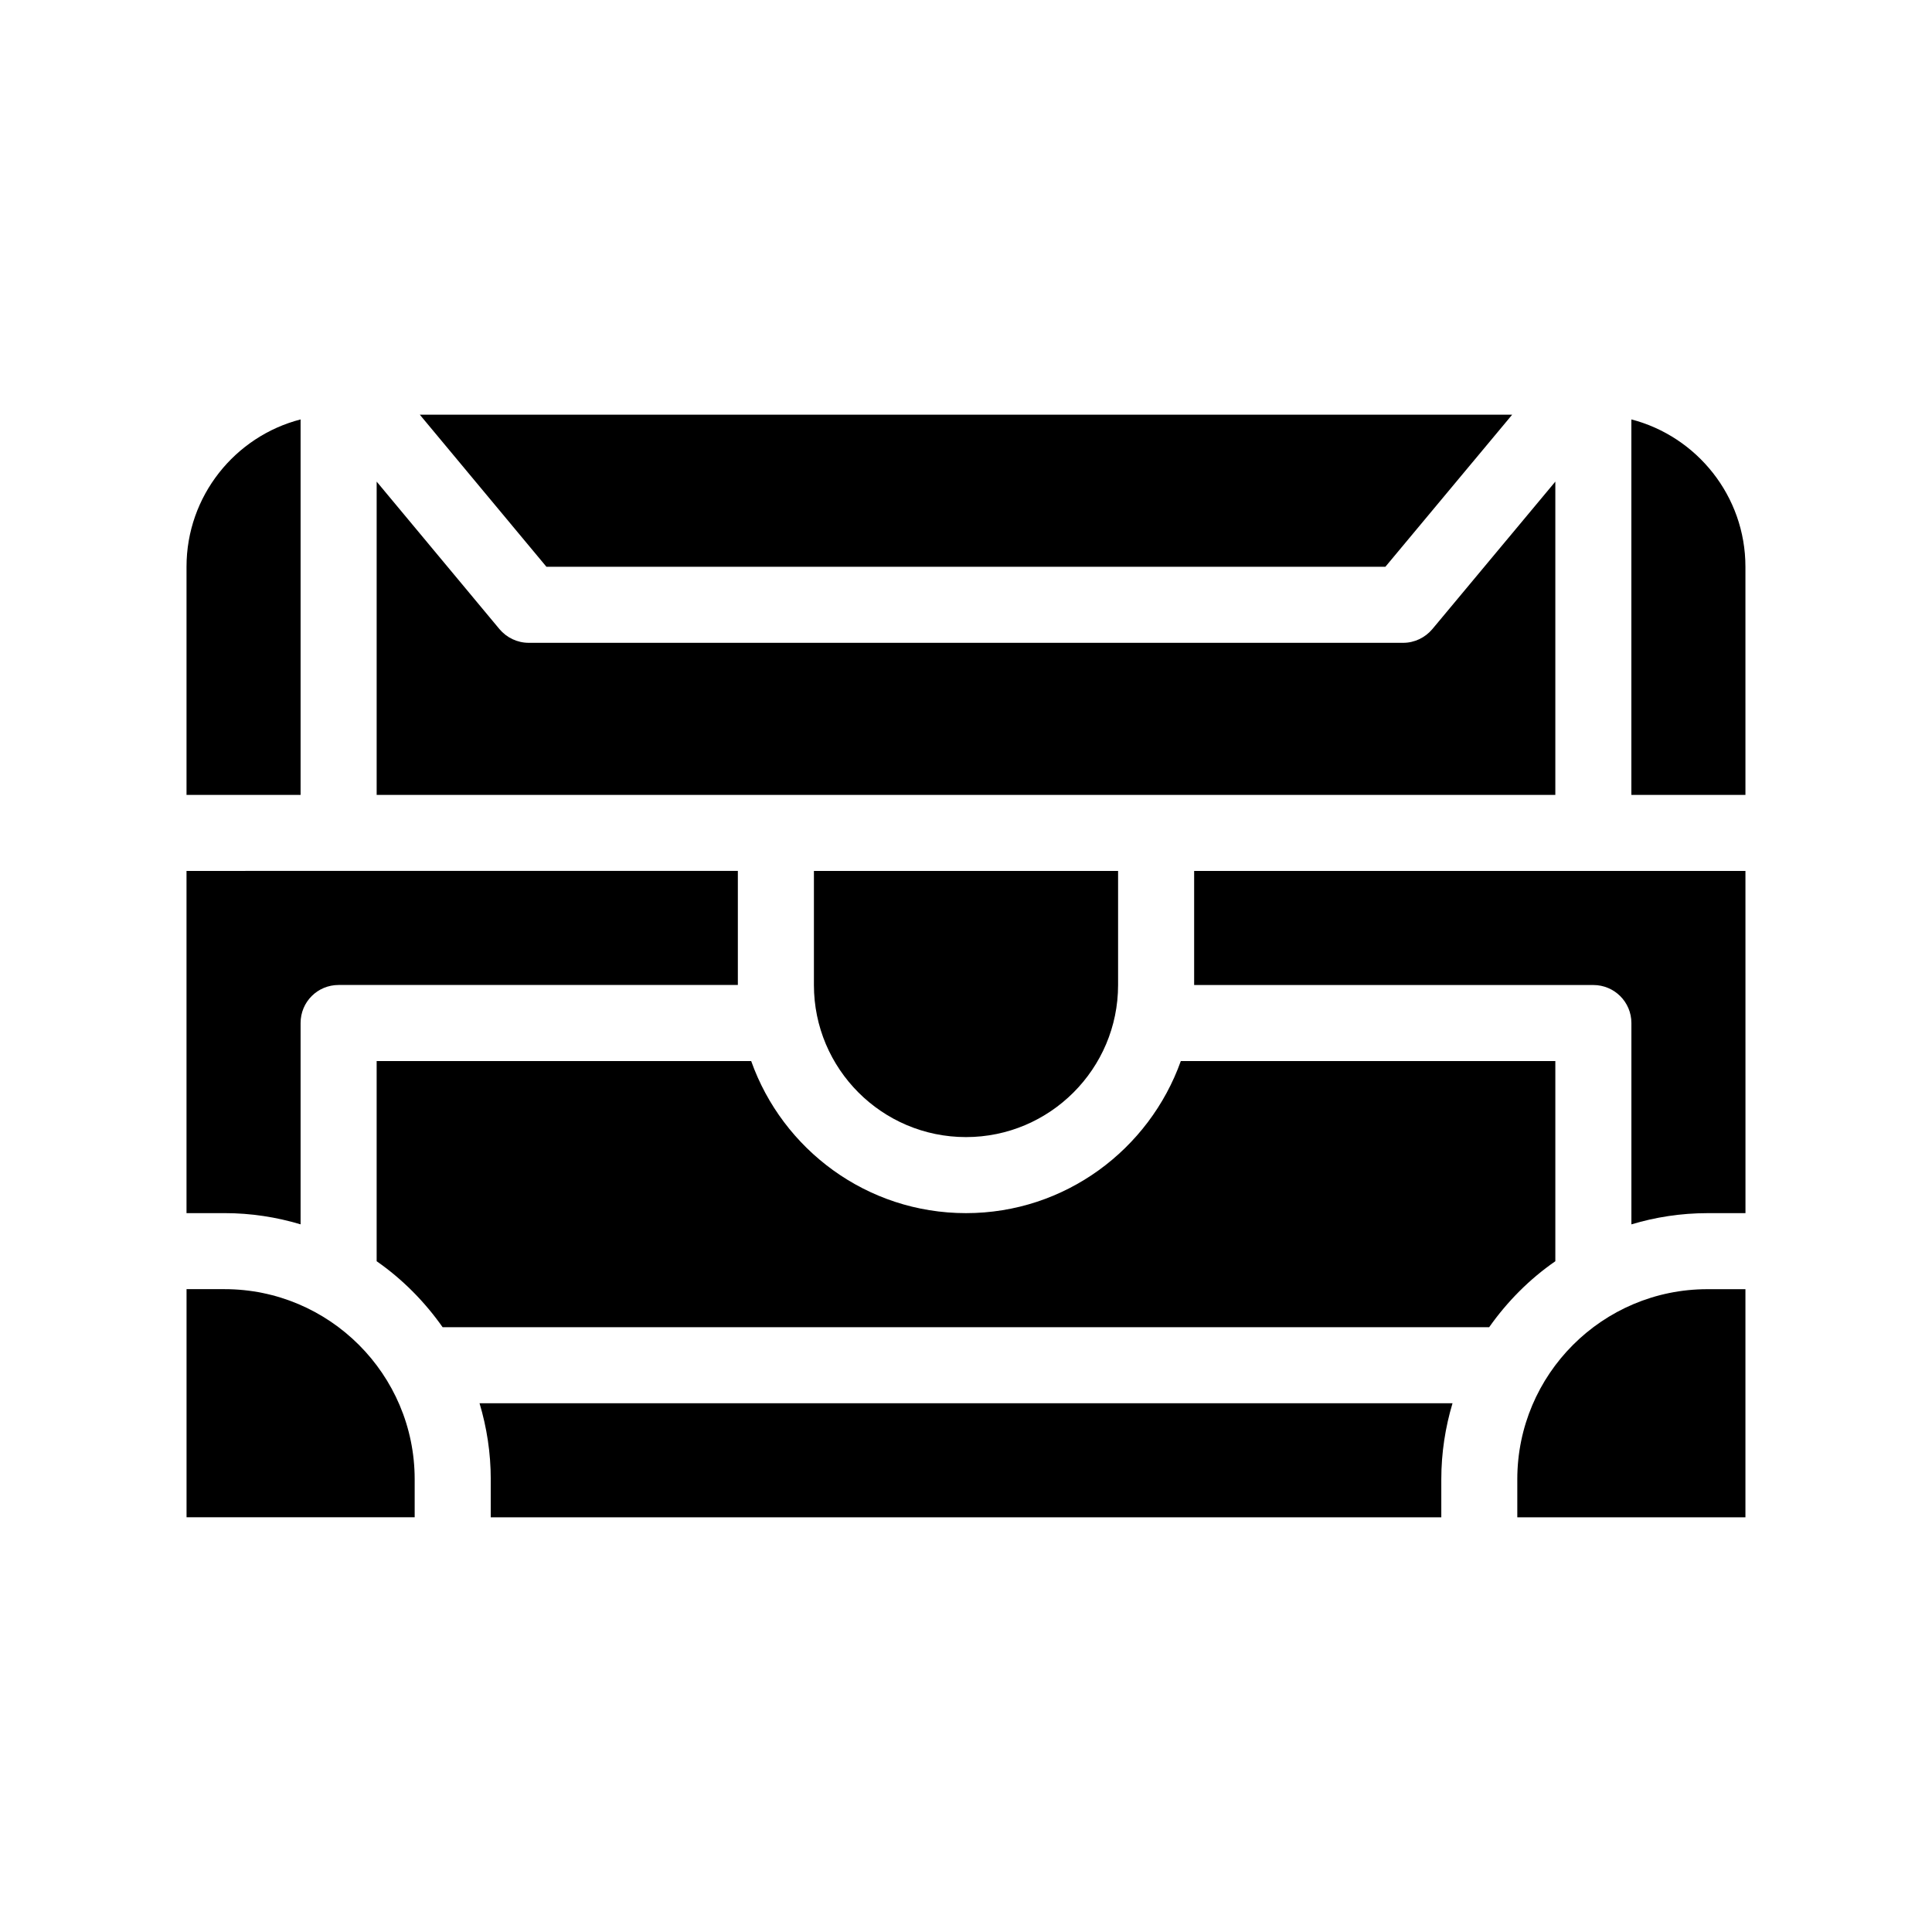
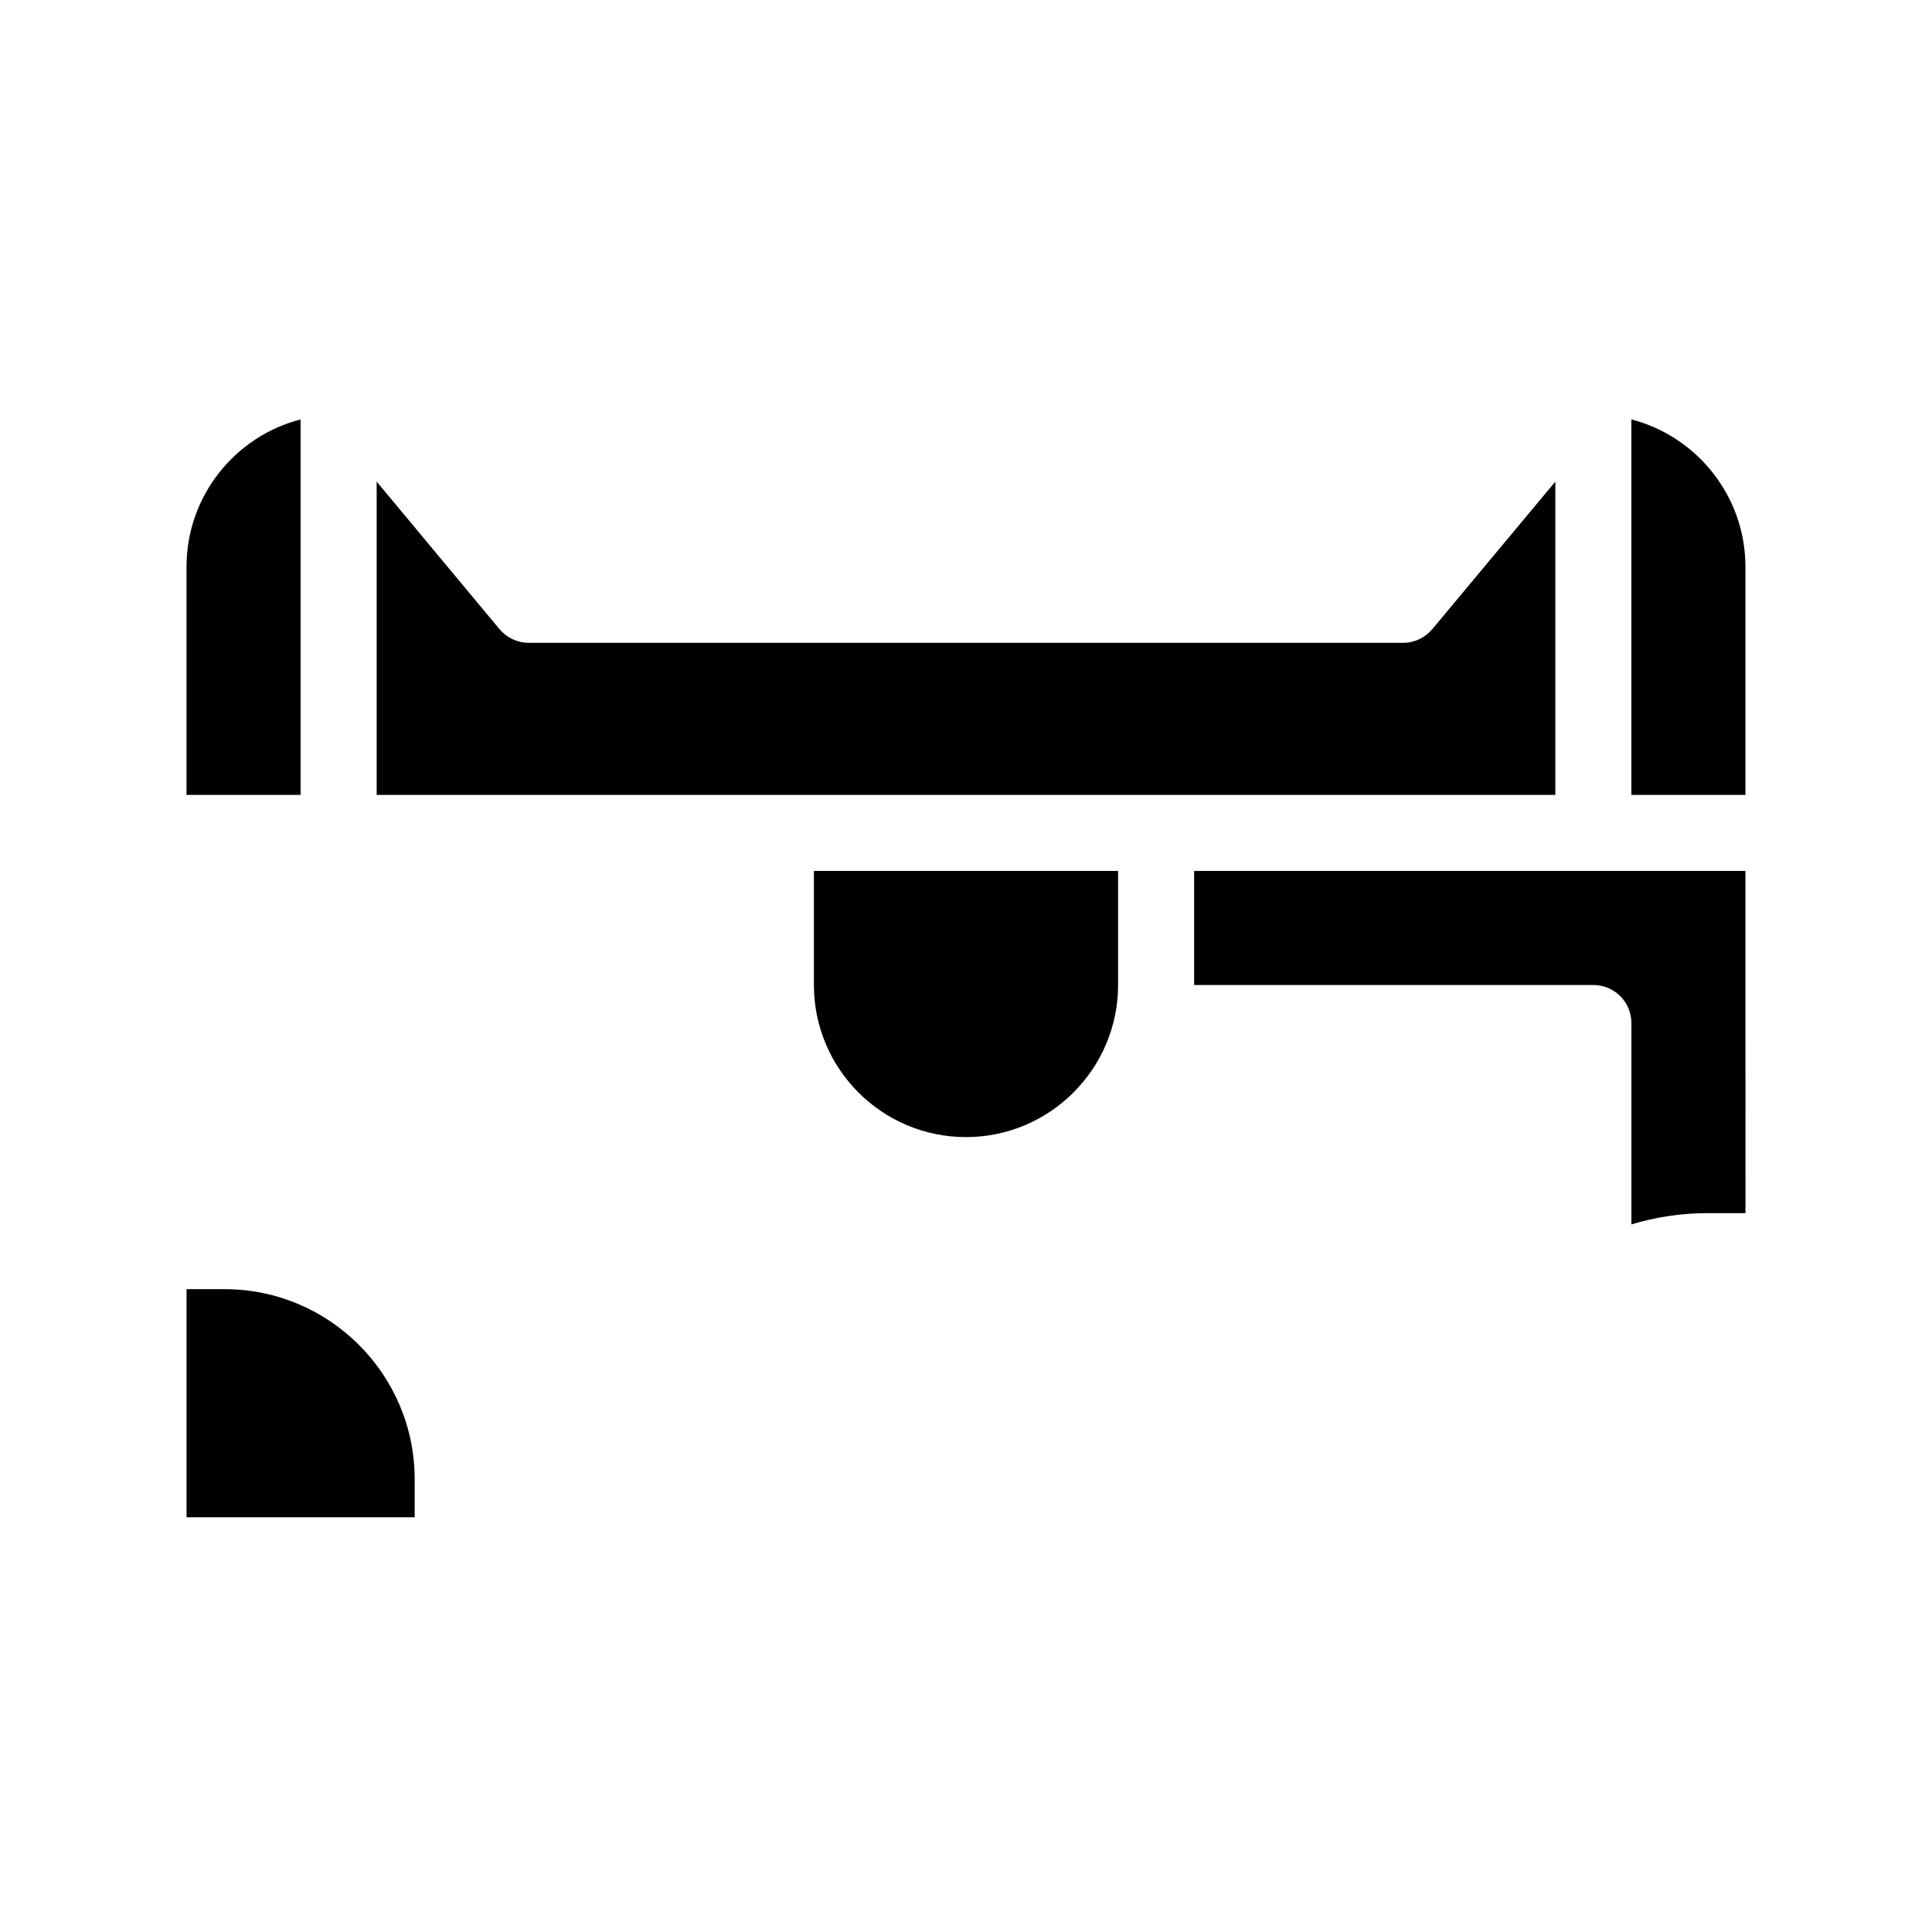
<svg xmlns="http://www.w3.org/2000/svg" fill="#000000" width="800px" height="800px" version="1.1" viewBox="144 144 512 512">
  <g>
-     <path d="m274.05 536.03v10.078h251.91v-10.078c0-7.004 1.059-13.754 2.973-20.152h-257.85c1.914 6.398 2.973 13.148 2.973 20.152z" />
-     <path d="m223.66 468.46v-53.352c0-5.594 4.484-10.078 10.078-10.078h105.8v-30.23l-146.11 0.004v90.688h10.078c7-0.004 13.75 1.055 20.148 2.969z" />
    <path d="m460.46 405.04h105.8c5.543 0 10.078 4.484 10.078 10.078v53.352c6.348-1.914 13.148-2.973 20.152-2.973h10.078l-0.008-90.684h-146.1z" />
-     <path d="m556.18 478.24v-53.051h-99.25c-8.363 23.426-30.684 40.305-56.93 40.305-26.301 0-48.617-16.879-56.93-40.305h-99.254v53.051c6.801 4.734 12.695 10.68 17.48 17.48h277.35c4.789-6.797 10.684-12.742 17.535-17.48z" />
    <path d="m556.18 271.63-32.598 39.094c-1.914 2.269-4.734 3.629-7.707 3.629h-231.75c-3.023 0-5.844-1.359-7.758-3.629l-32.547-39.094v83.027h312.36z" />
-     <path d="m511.14 294.2 33.602-40.305h-289.49l33.555 40.305z" />
    <path d="m400 445.34c22.219 0 40.305-18.086 40.305-40.305v-30.23l-80.609 0.004v30.23c0 22.215 18.035 40.301 40.305 40.301z" />
    <path d="m223.66 255.15c-17.383 4.484-30.23 20.305-30.23 39.047v60.457h30.23z" />
    <path d="m576.33 255.15v99.504h30.23l-0.004-60.457c0-18.742-12.895-34.562-30.227-39.047z" />
-     <path d="m546.1 536.03v10.078h60.457v-60.461h-10.078c-27.805 0-50.379 22.574-50.379 50.383z" />
    <path d="m203.51 485.64h-10.074v60.457h60.457v-10.078c0-27.805-22.621-50.379-50.383-50.379z" />
  </g>
</svg>